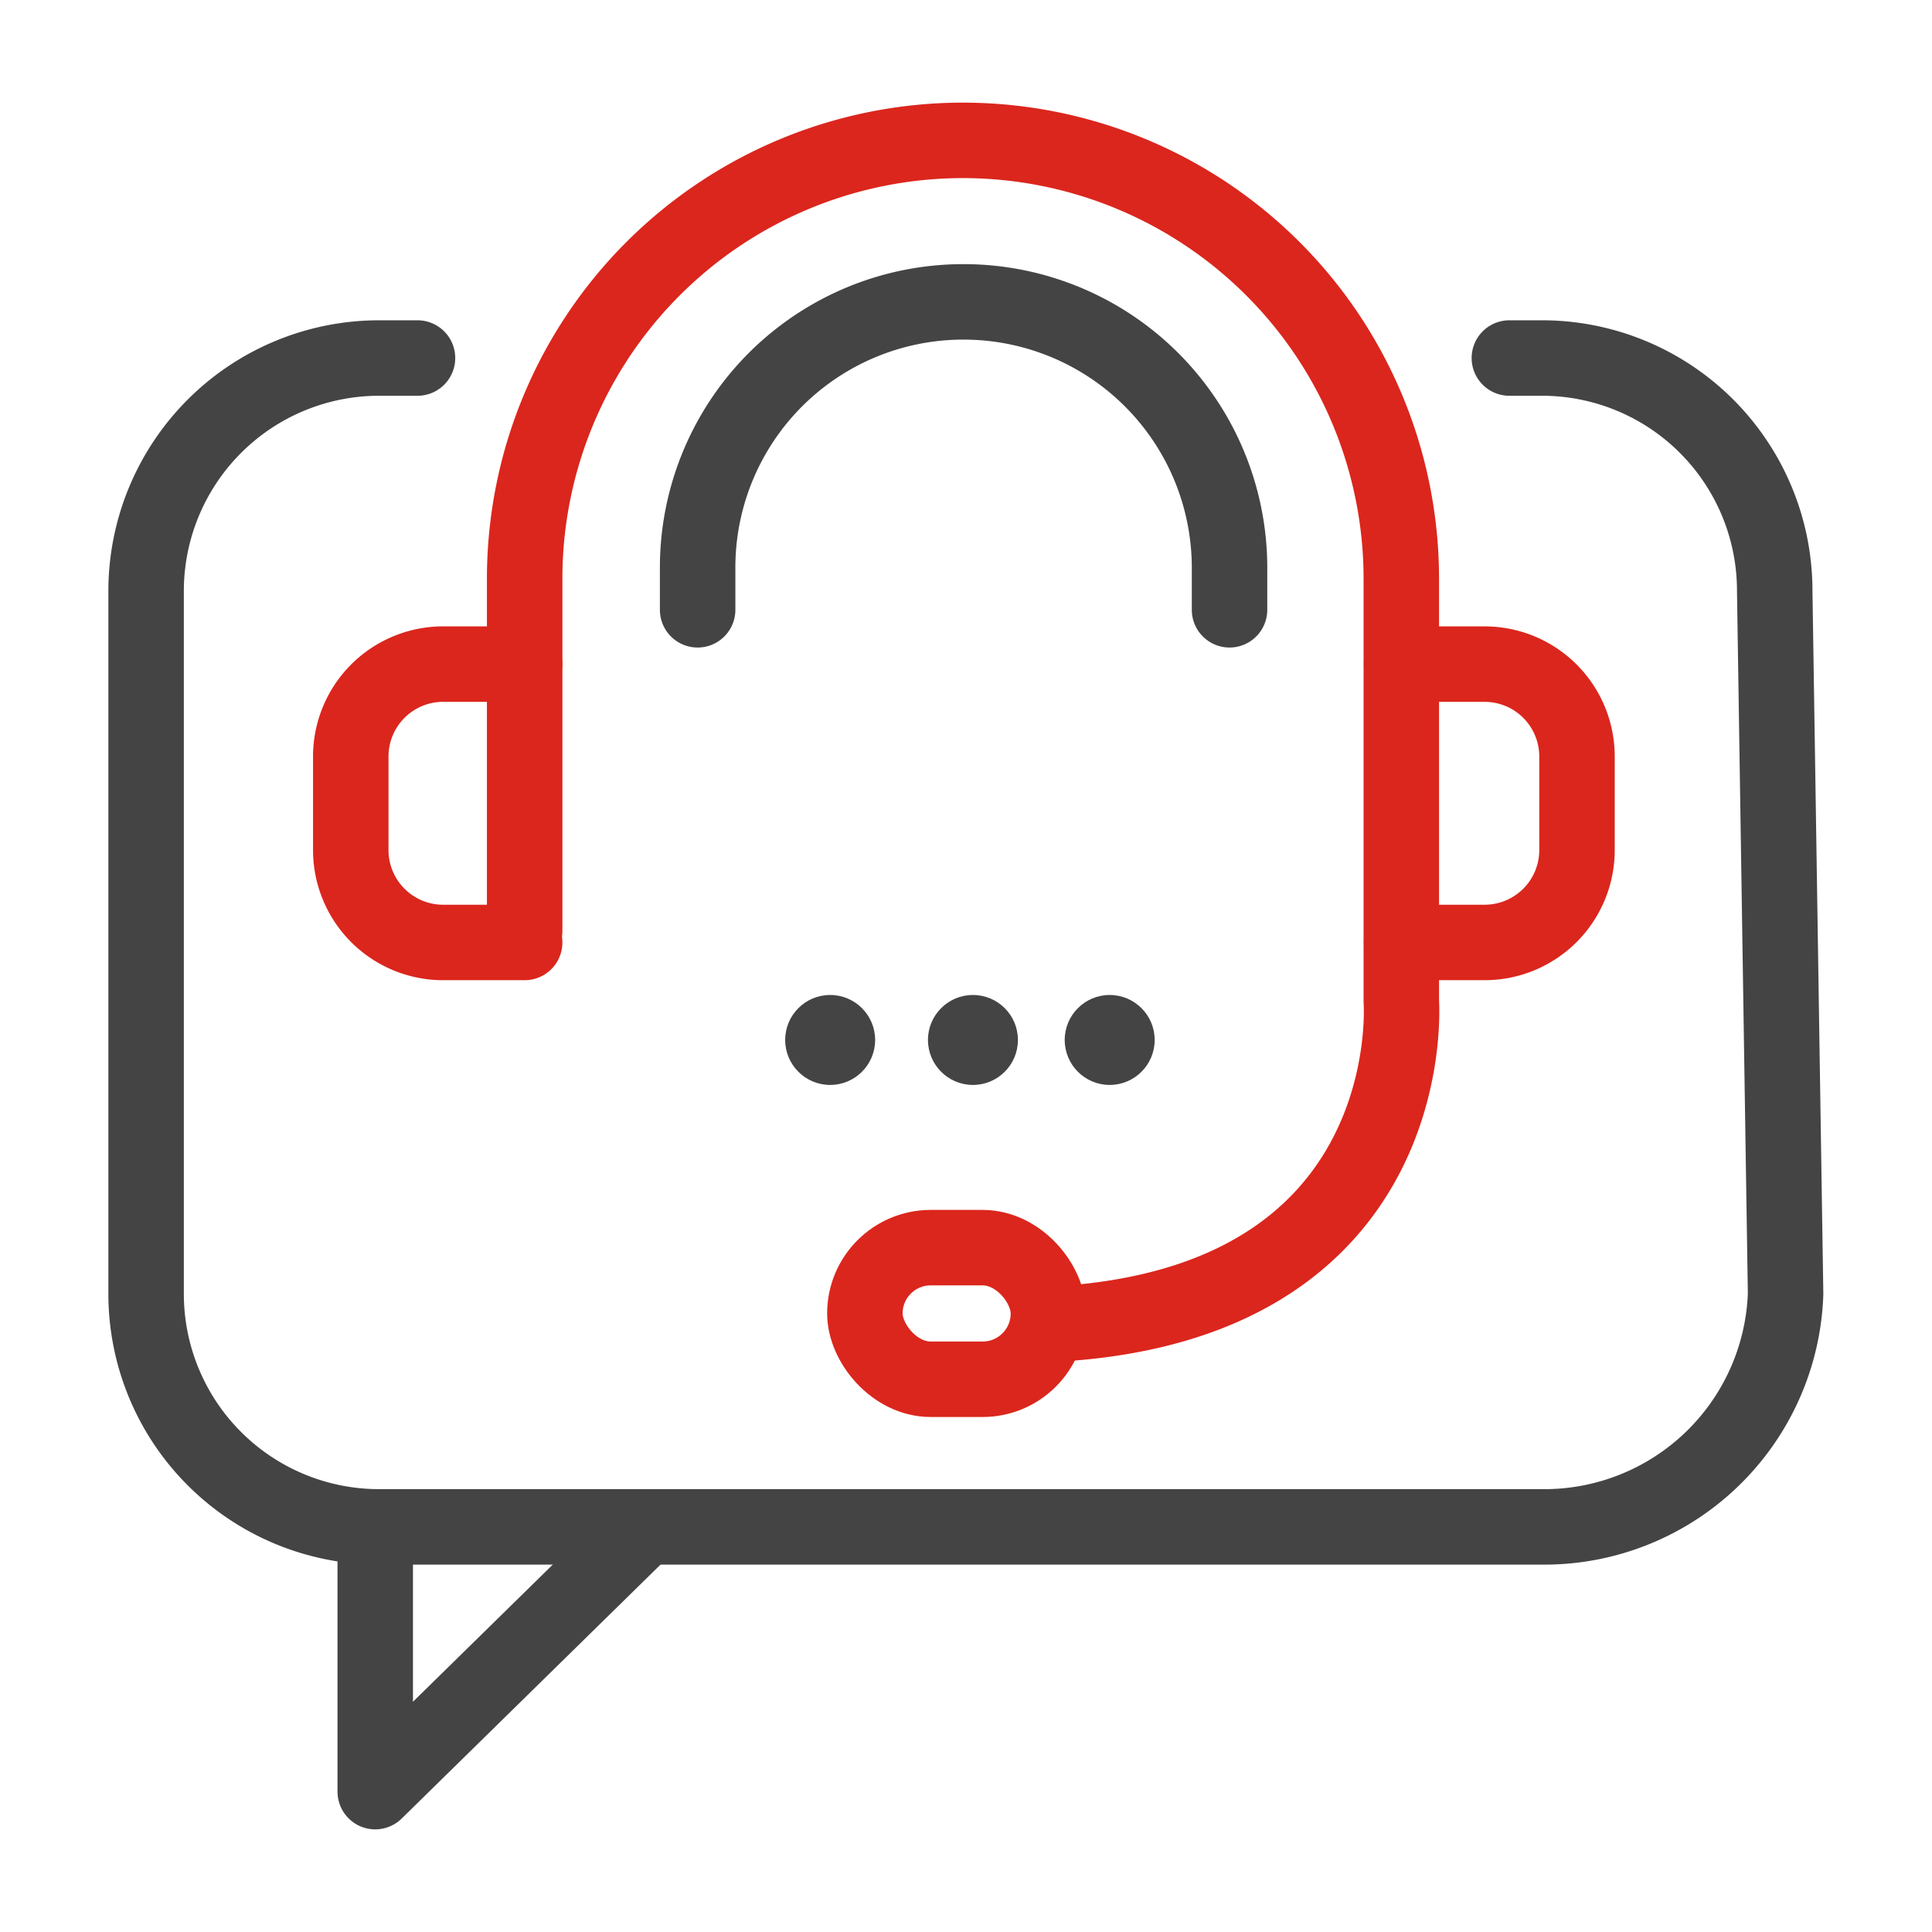
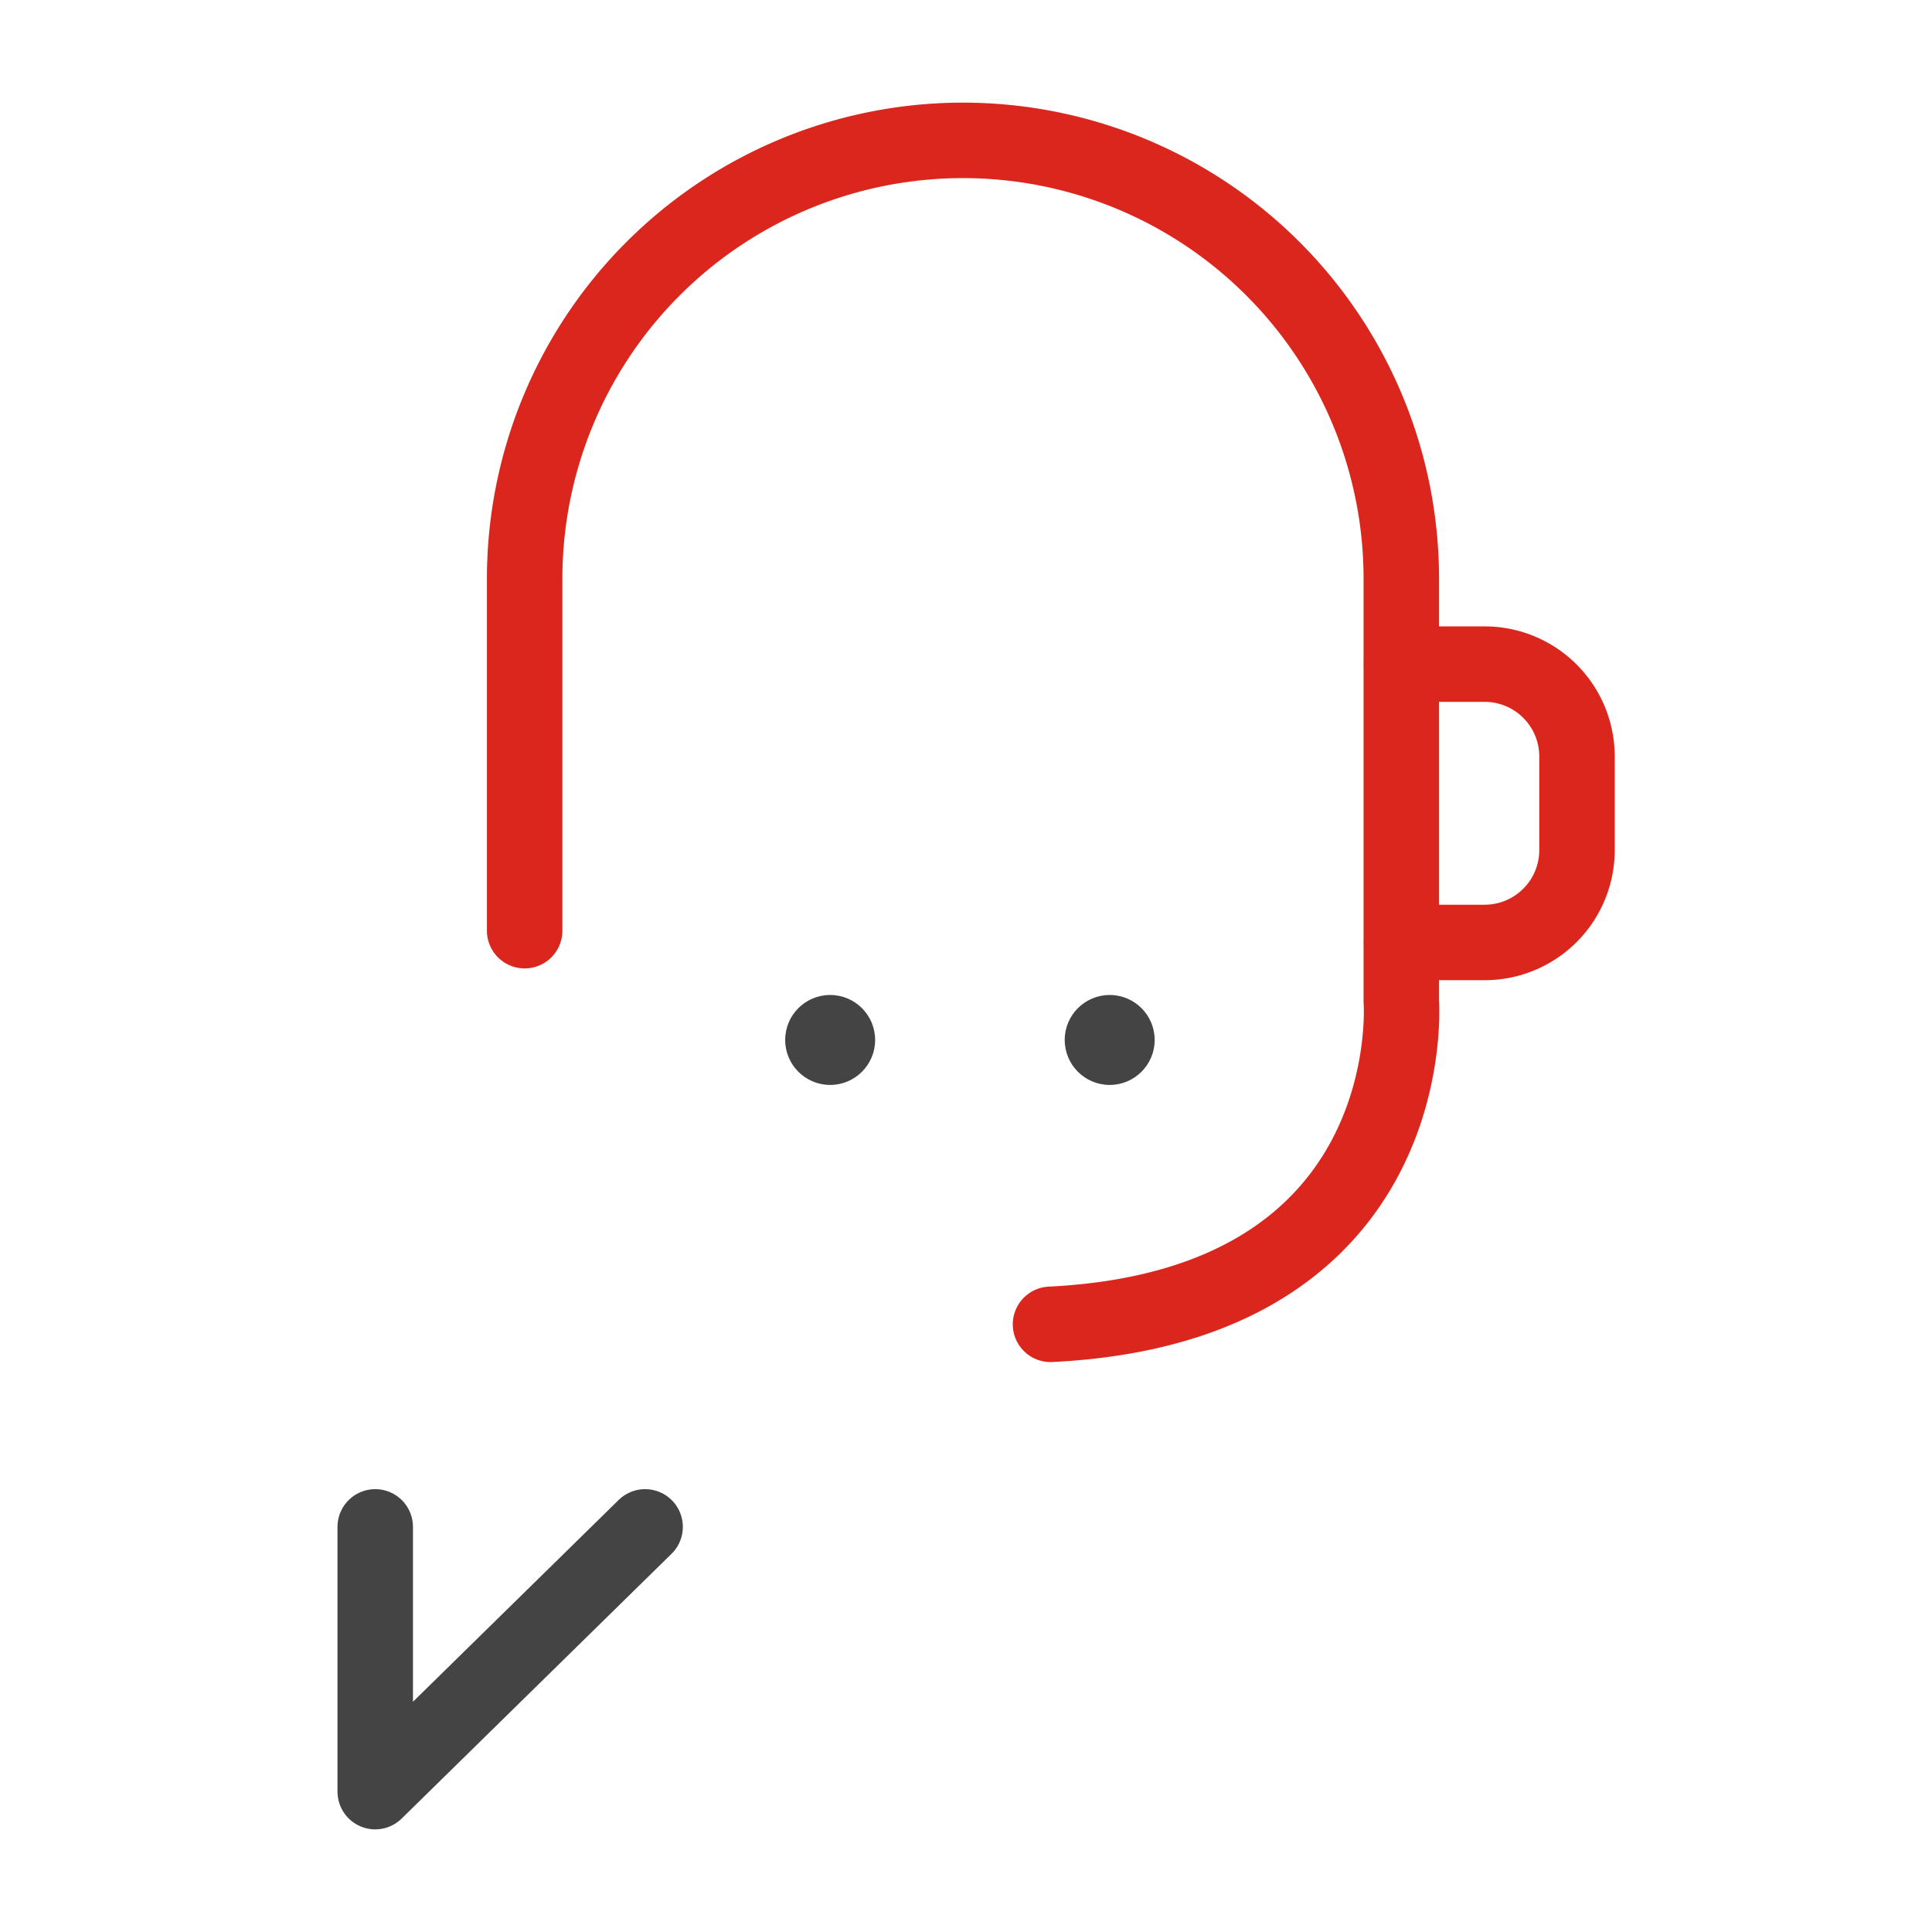
<svg xmlns="http://www.w3.org/2000/svg" viewBox="0 0 64 64">
  <defs>
    <style>.cls-1,.cls-2{fill:none;stroke-linecap:round;stroke-linejoin:round;stroke-width:2.5px;}.cls-1{stroke:#444;}.cls-2{stroke:#db261d;}.cls-3{fill:#444;}</style>
  </defs>
  <g id="Layer_2" data-name="Layer 2">
-     <path class="cls-1" d="M50,11.86h1.07a7.71,7.71,0,0,1,7.72,7.72l.36,23.28a8,8,0,0,1-8.08,7.72H12.56a7.72,7.72,0,0,1-7.72-7.72V19.58a7.72,7.72,0,0,1,7.72-7.72h1.27" />
    <path class="cls-2" d="M17.38,30.83V19.17A14.52,14.52,0,0,1,31.9,4.65h0A14.52,14.52,0,0,1,46.42,19.17v14s.76,10.09-11.62,10.7" />
-     <path class="cls-2" d="M17.38,22H14.62a3.06,3.06,0,0,0-3,3.05v3.11a3.06,3.06,0,0,0,3,3.06h2.76" />
    <path class="cls-2" d="M46.43,22h2.75a3.06,3.06,0,0,1,3.06,3.05v3.11a3.06,3.06,0,0,1-3.06,3.06H46.43" />
-     <rect class="cls-2" x="28.65" y="41.33" width="6.08" height="4.36" rx="2.18" />
-     <path class="cls-1" d="M23.11,20.2V18.84A8.8,8.8,0,0,1,31.92,10h0a8.81,8.81,0,0,1,8.81,8.8V20.2" />
    <circle class="cls-3" cx="27.5" cy="34.45" r="1.49" />
-     <circle class="cls-3" cx="32.23" cy="34.45" r="1.49" />
    <circle class="cls-3" cx="36.76" cy="34.45" r="1.49" />
    <polyline class="cls-1" points="12.43 50.58 12.43 59.35 21.37 50.58" />
  </g>
</svg>